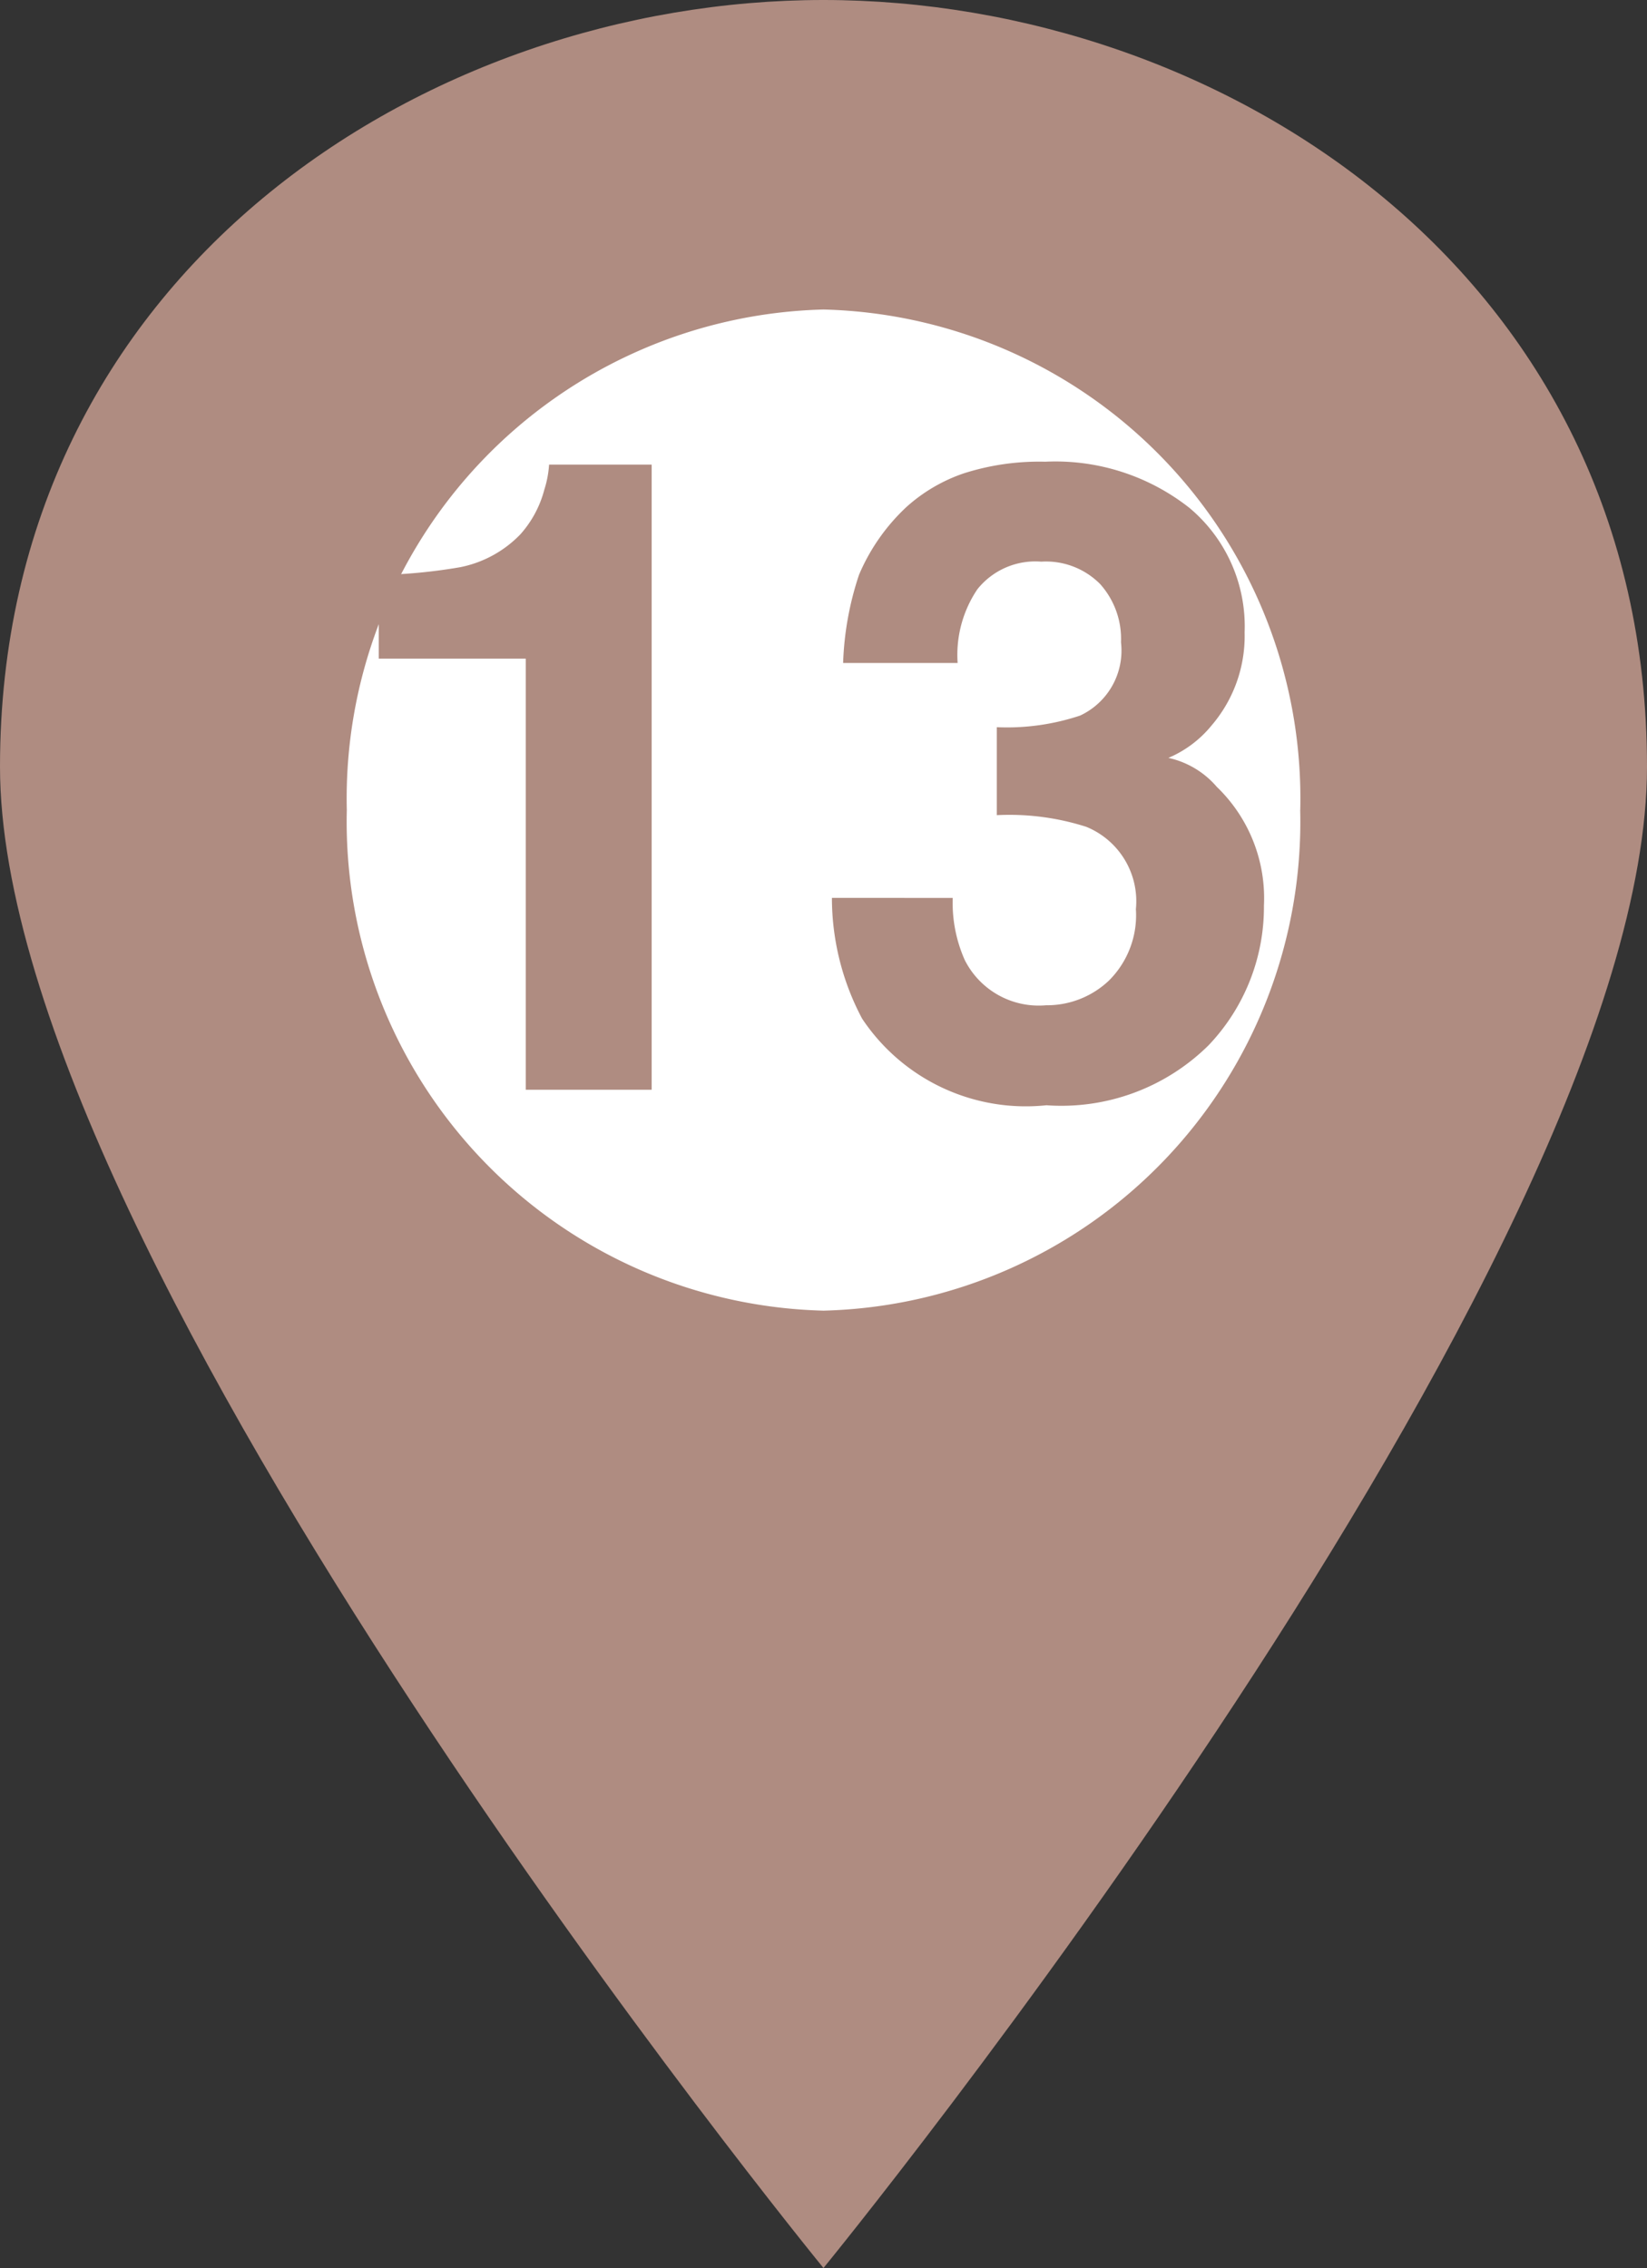
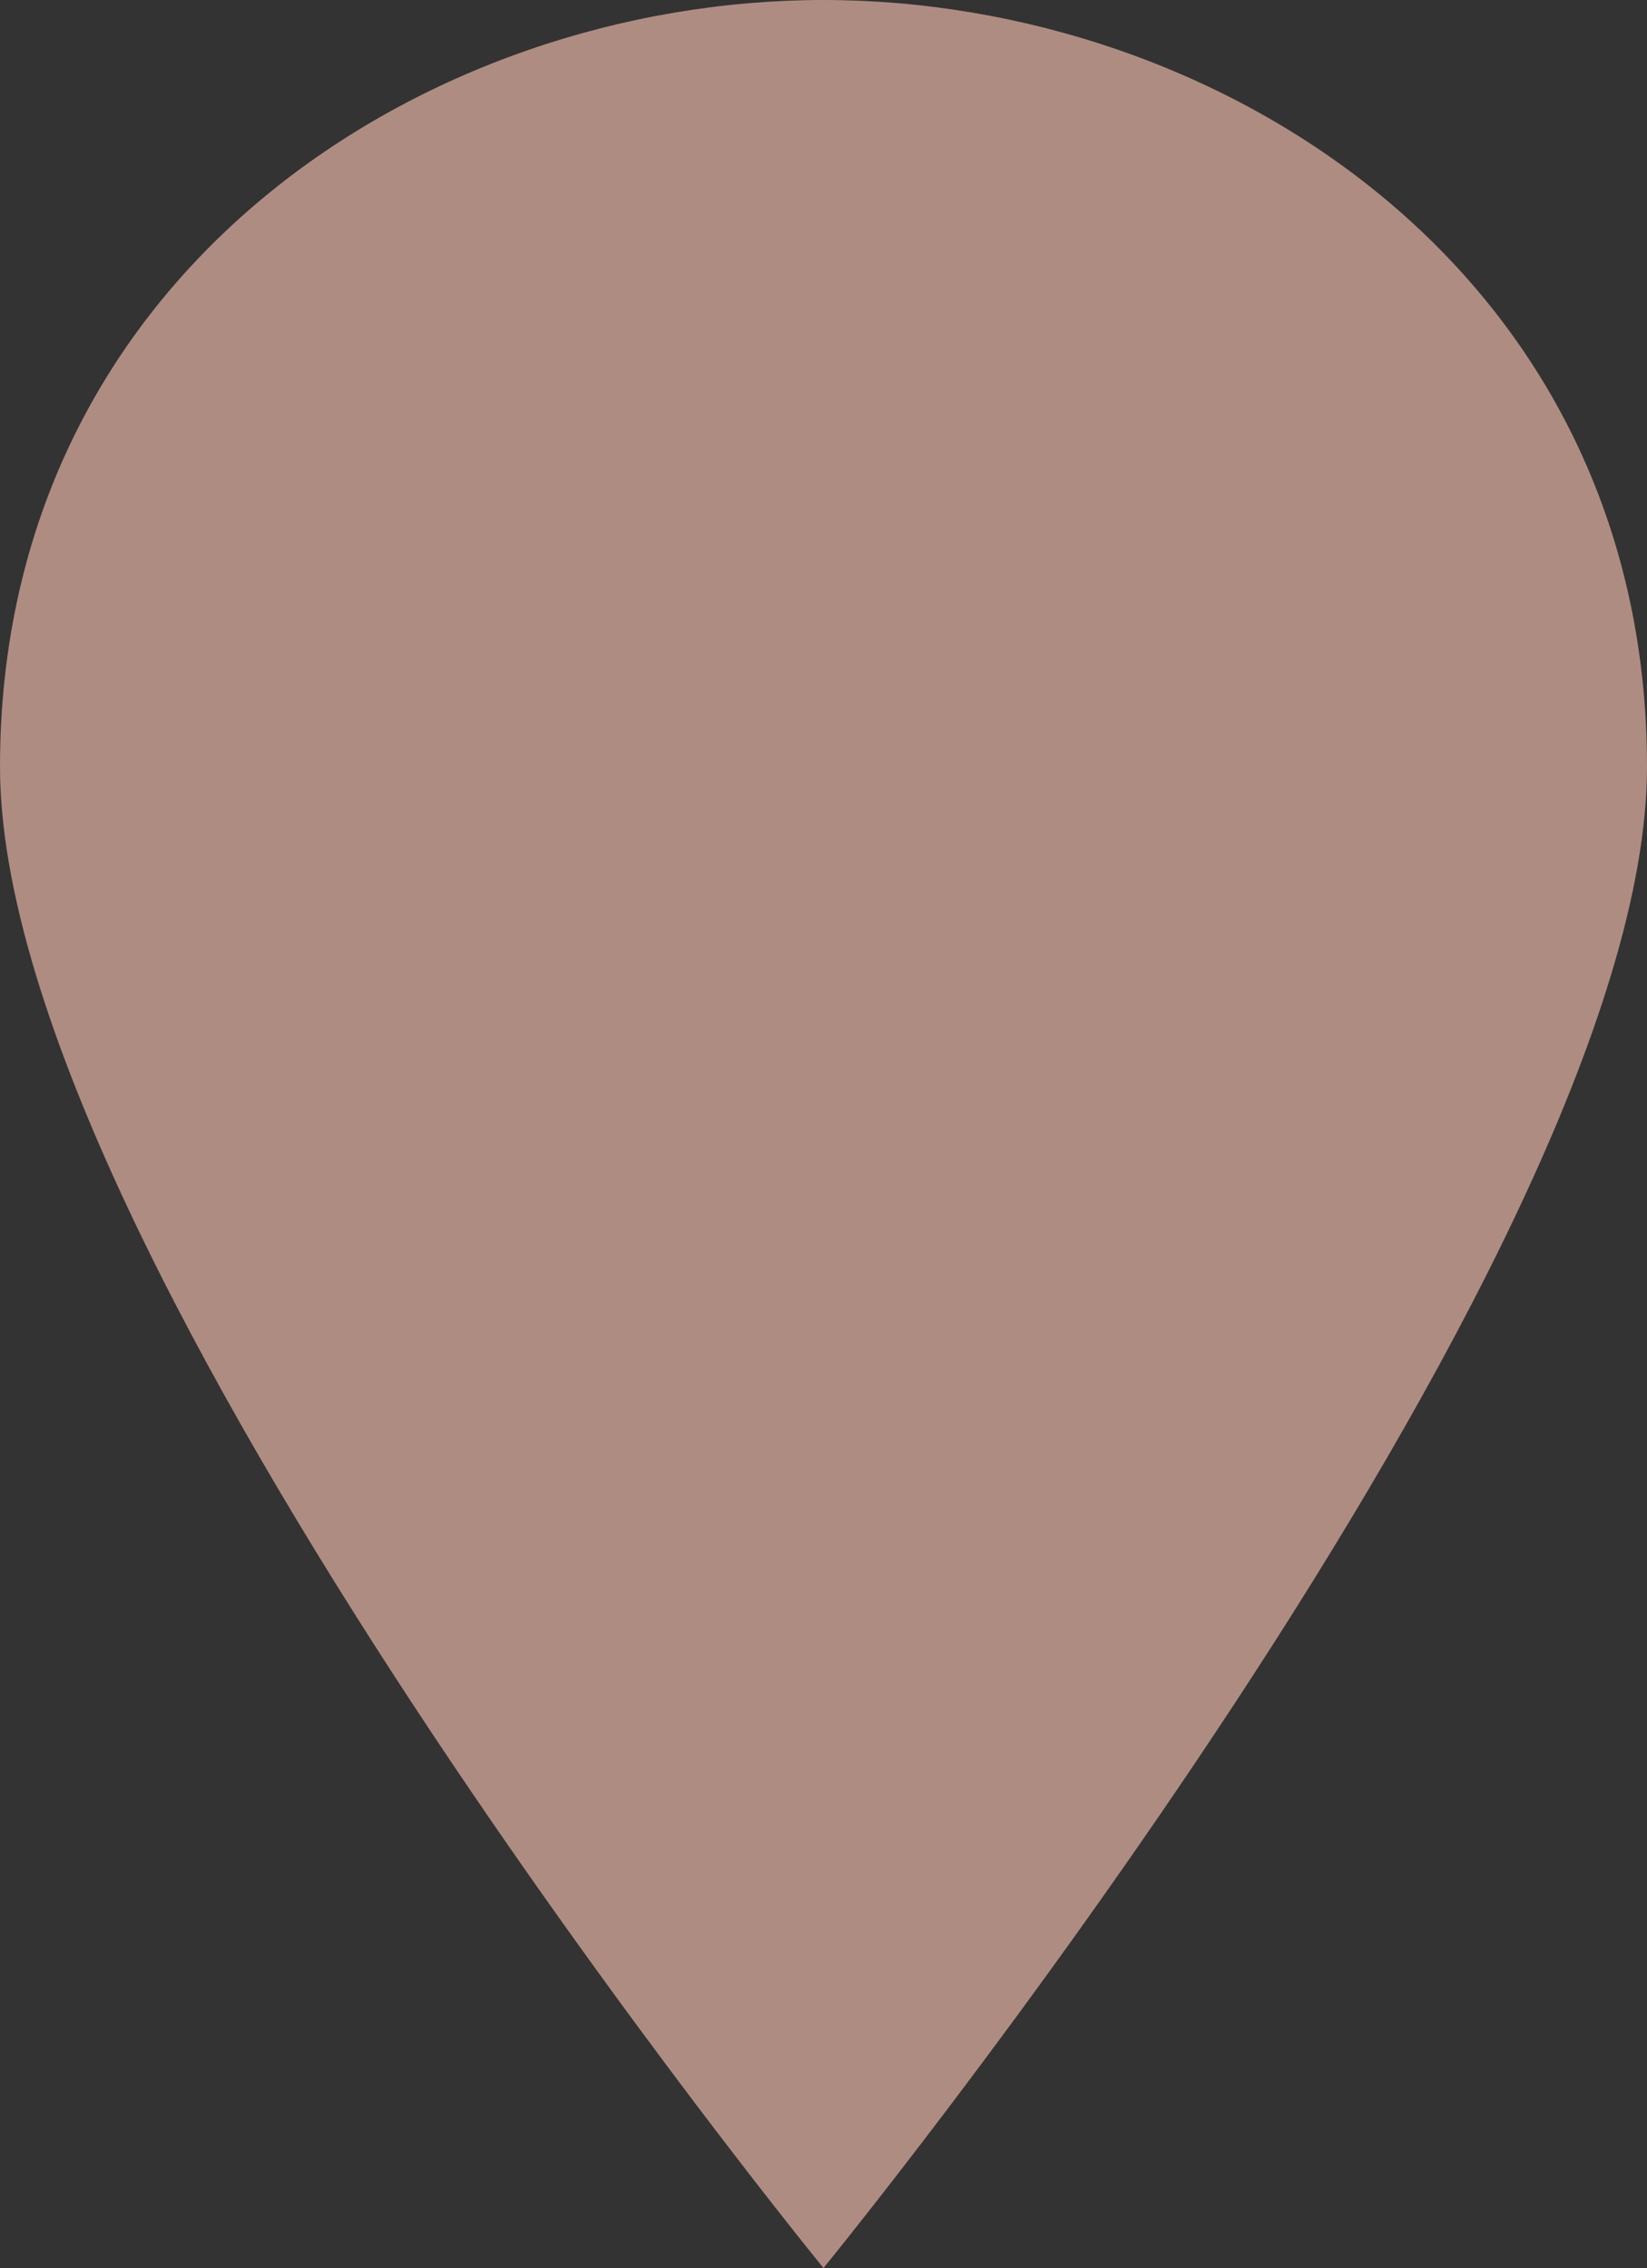
<svg xmlns="http://www.w3.org/2000/svg" width="29.843" height="41.103" viewBox="0 0 29.843 41.103">
  <rect x="0" y="0" width="29.843" height="41.103" fill="#333333" stroke="none" />
  <g id="グループ_3917" data-name="グループ 3917" transform="translate(-315 -3069.252)">
    <g id="コンポーネント_38_29" data-name="コンポーネント 38 – 29" transform="translate(315 3069.252)">
      <path id="パス_4216" data-name="パス 4216" d="M0,13.894C0,4.942,7.728,0,14.921,0S29.843,4.942,29.843,13.894,14.921,41.1,14.921,41.1,0,22.846,0,13.894" transform="translate(0 0)" fill="#af8c81" />
-       <path id="パス_4217" data-name="パス 4217" d="M30.463,20.225A8.862,8.862,0,0,1,21.826,29.3a8.863,8.863,0,0,1-8.638-9.071,8.863,8.863,0,0,1,8.638-9.071,8.862,8.862,0,0,1,8.638,9.071" transform="translate(-6.904 -5.549)" fill="#fff" />
-       <path id="パス_7641" data-name="パス 7641" d="M-7.789-7.812V-9.328a9.819,9.819,0,0,0,1.473-.141,2.076,2.076,0,0,0,1.091-.594,1.956,1.956,0,0,0,.436-.812,1.87,1.87,0,0,0,.086-.453h1.859V0H-5.125V-7.812Zm10.4,4.336a2.552,2.552,0,0,0,.218,1.125,1.5,1.5,0,0,0,1.473.82A1.63,1.63,0,0,0,5.443-1.98,1.671,1.671,0,0,0,5.93-3.273a1.457,1.457,0,0,0-.9-1.492,4.573,4.573,0,0,0-1.62-.211V-6.57a4.188,4.188,0,0,0,1.51-.211,1.3,1.3,0,0,0,.74-1.328,1.487,1.487,0,0,0-.378-1.055A1.381,1.381,0,0,0,4.215-9.57a1.344,1.344,0,0,0-1.157.5A2.125,2.125,0,0,0,2.7-7.734H.625a5.6,5.6,0,0,1,.289-1.6,3.605,3.605,0,0,1,.859-1.227,2.99,2.99,0,0,1,1.038-.609,4.487,4.487,0,0,1,1.475-.211,3.923,3.923,0,0,1,2.618.84A2.8,2.8,0,0,1,7.9-8.289,2.492,2.492,0,0,1,7.3-6.6a2.028,2.028,0,0,1-.781.586,1.607,1.607,0,0,1,.875.523A2.8,2.8,0,0,1,8.25-3.336a3.634,3.634,0,0,1-1,2.527A3.791,3.791,0,0,1,4.309.281a3.563,3.563,0,0,1-3.34-1.57A4.665,4.665,0,0,1,.422-3.477Z" transform="translate(14.652 19.748)" fill="#af8c81" />
    </g>
  </g>
</svg>